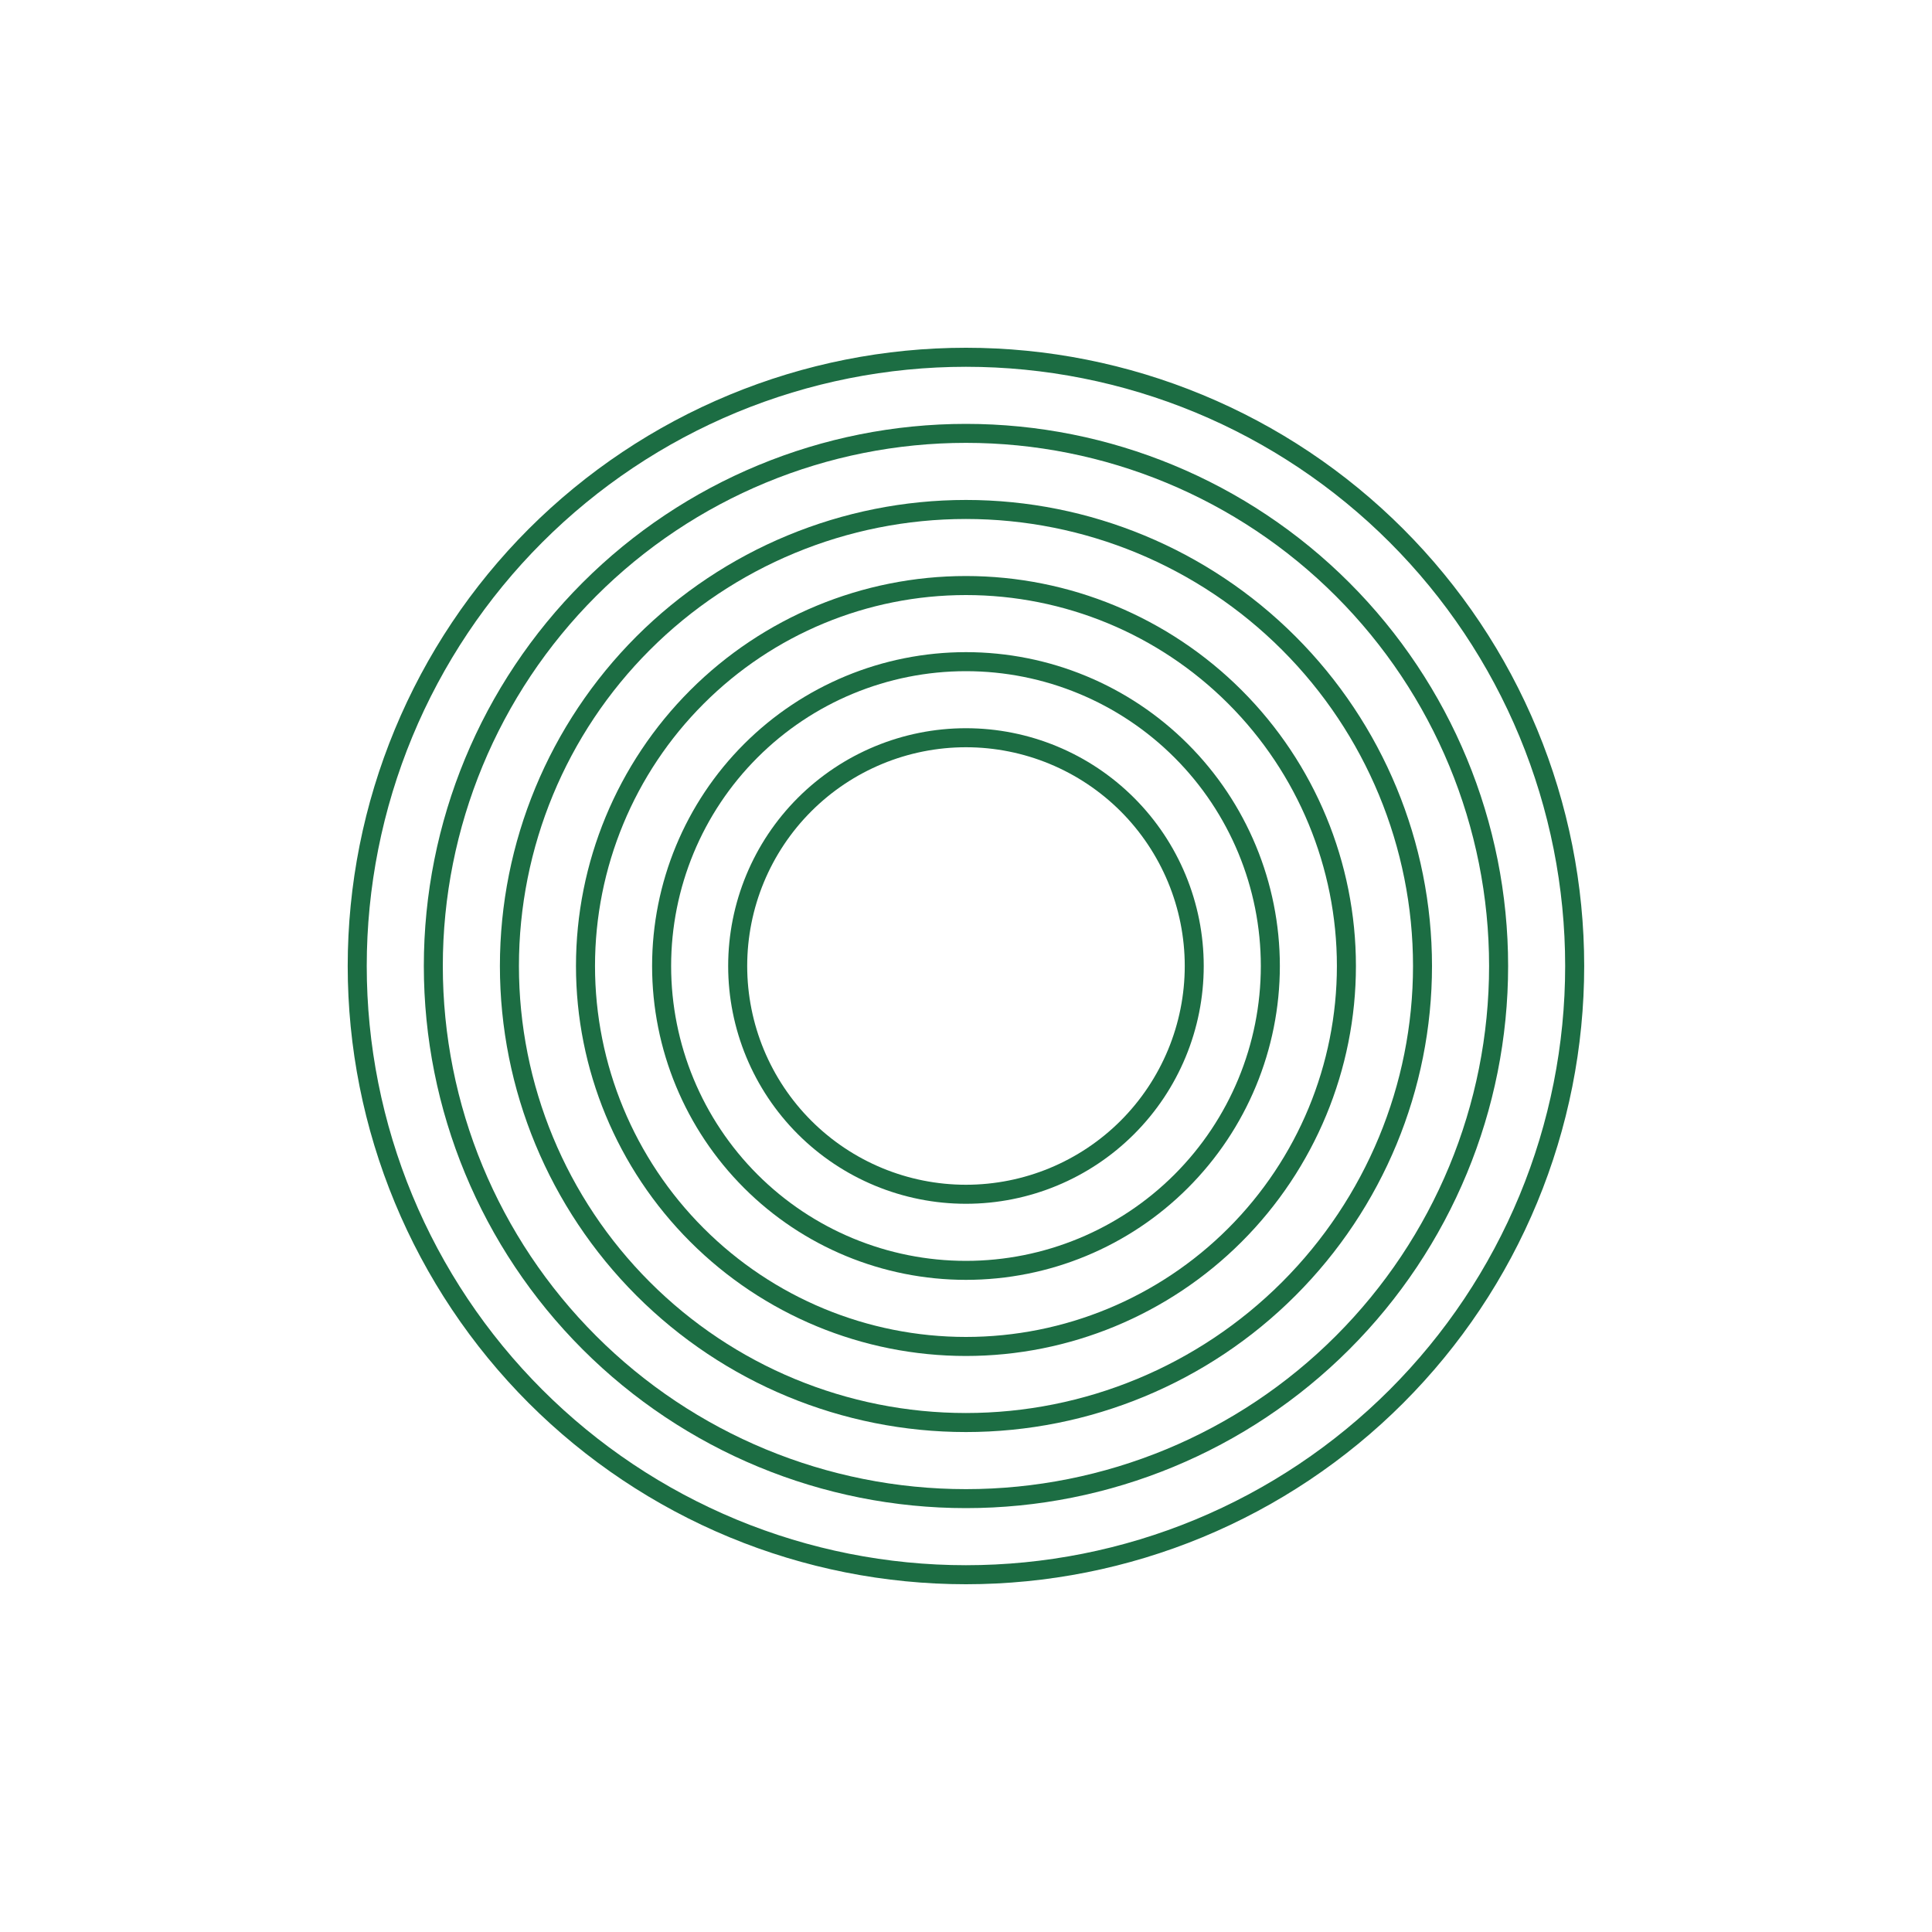
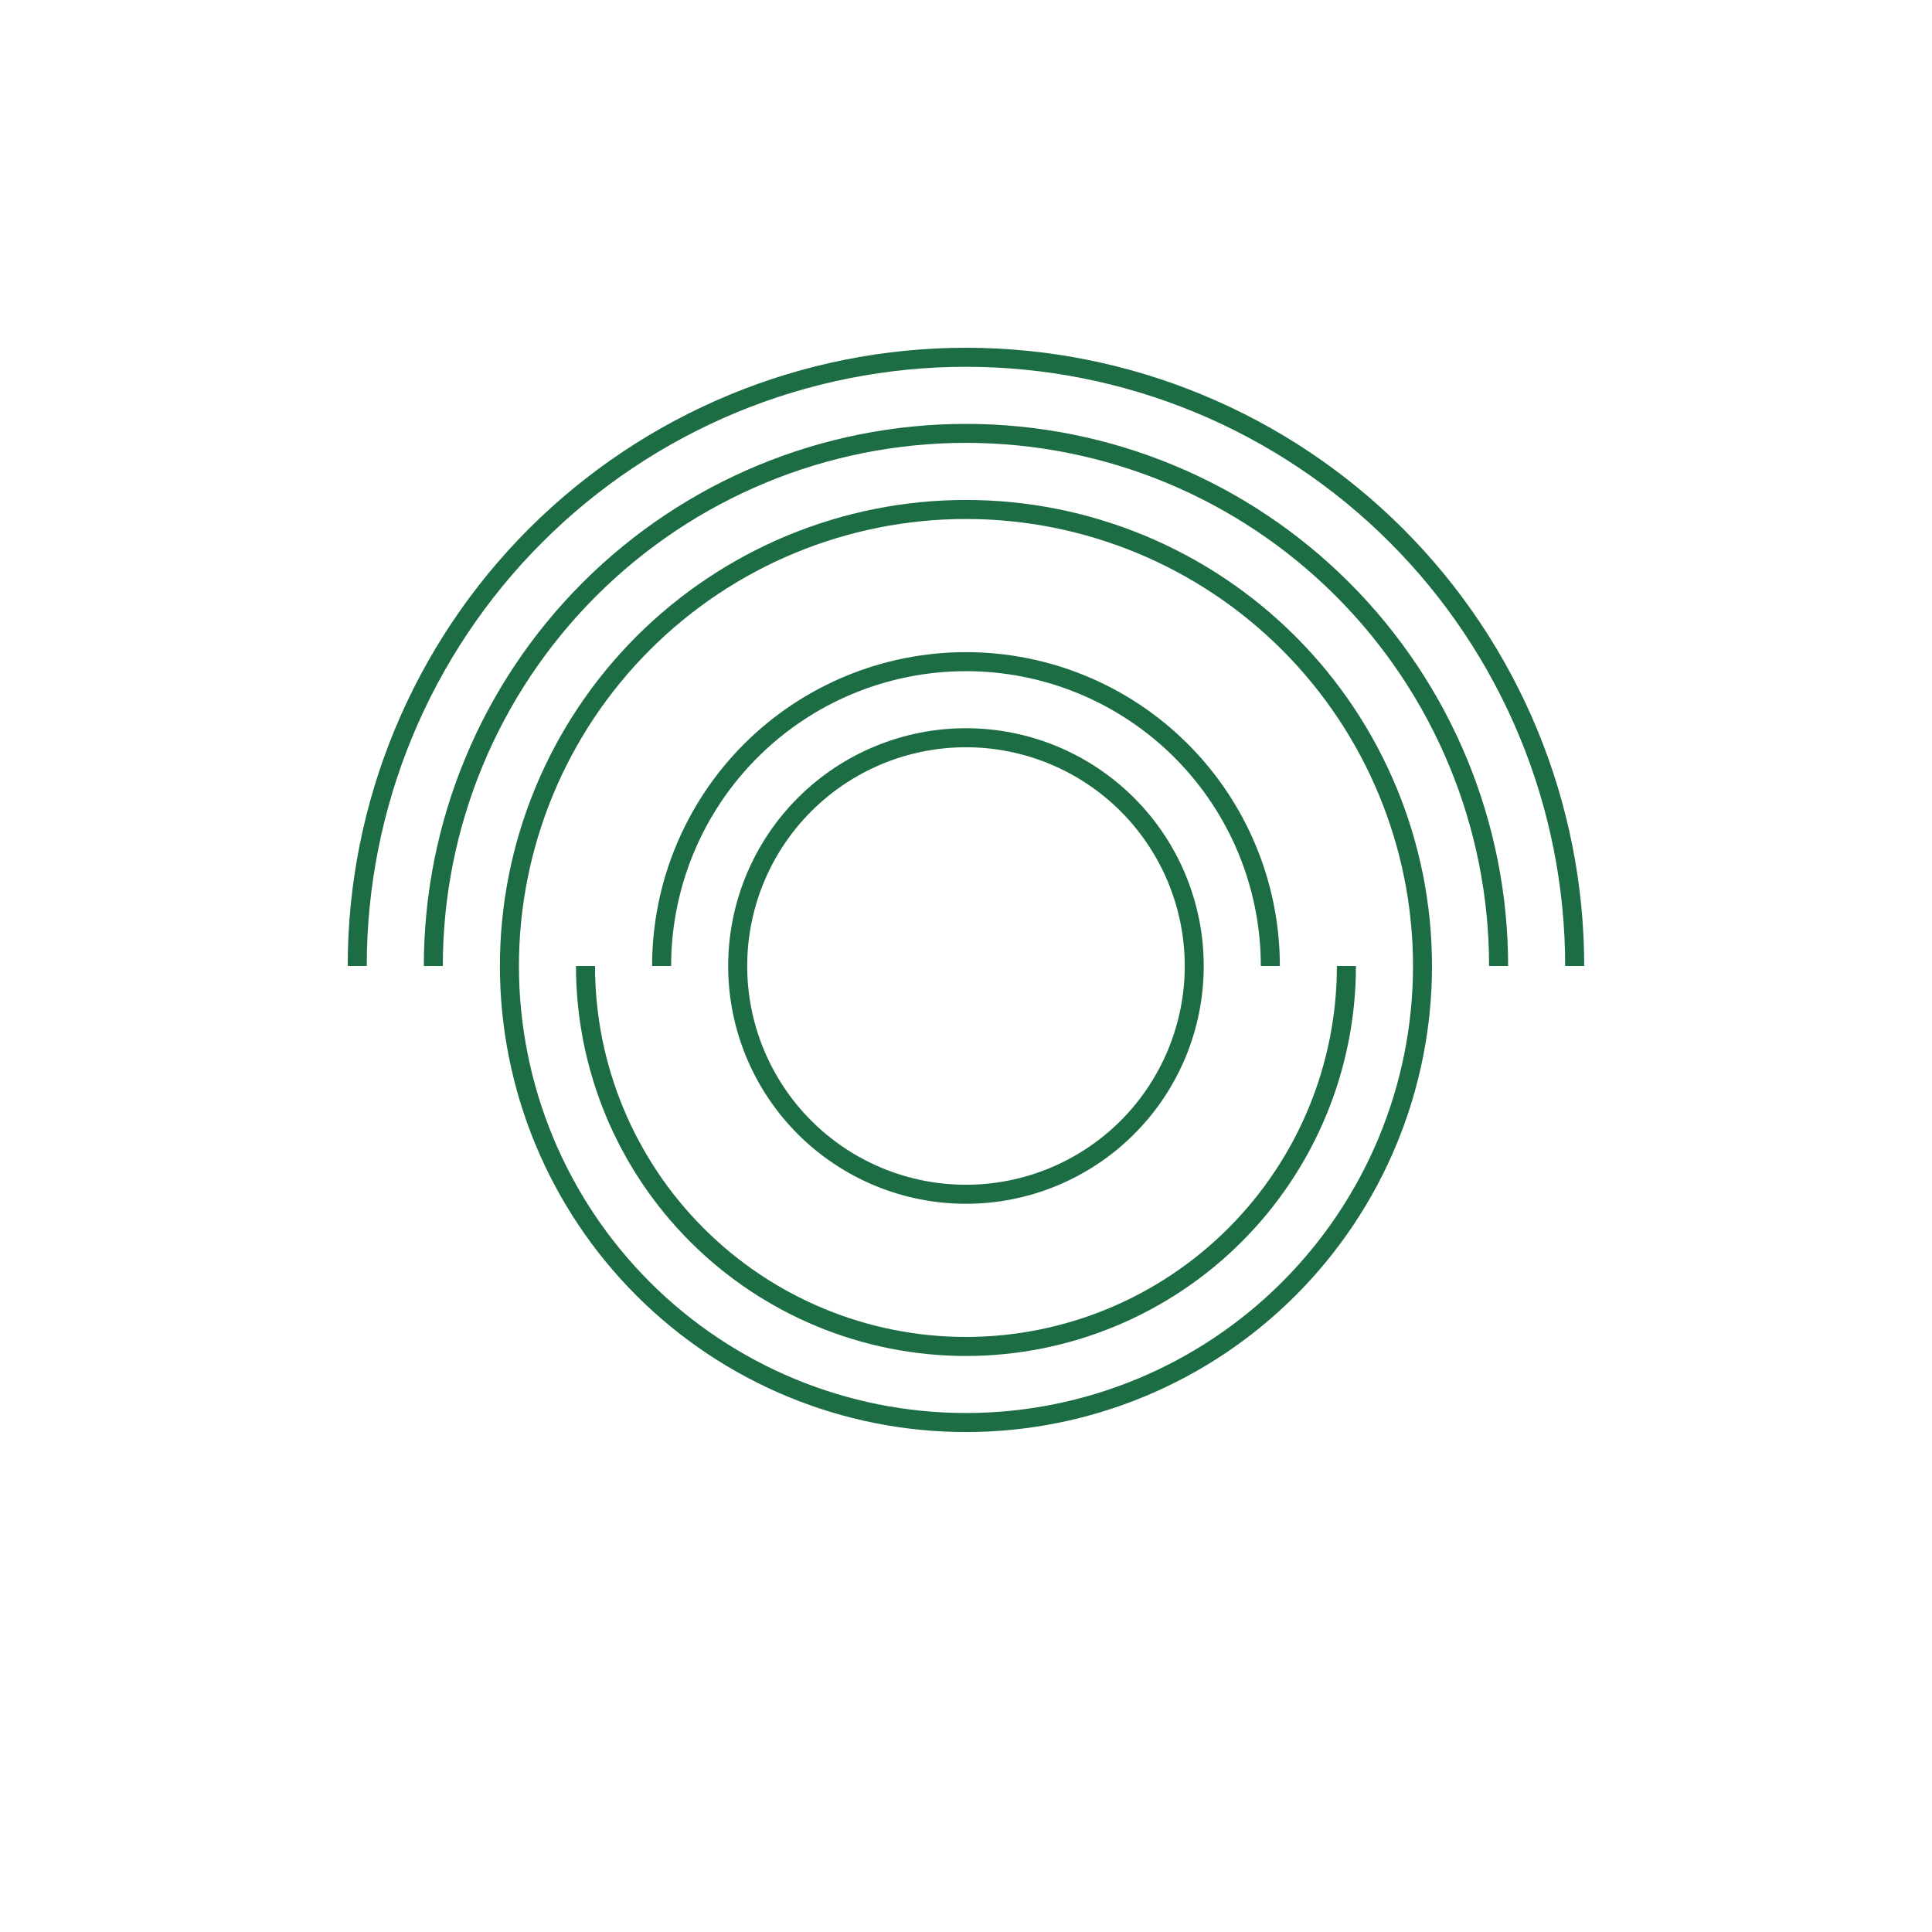
<svg xmlns="http://www.w3.org/2000/svg" width="40" height="40" viewBox="0 0 40 40" fill="none">
  <path d="M19.999 7.2C18.318 7.2 16.654 7.531 15.101 8.175C13.548 8.818 12.137 9.761 10.948 10.949C9.76 12.138 8.817 13.549 8.174 15.102C7.53 16.655 7.199 18.319 7.199 20H7.593C7.593 18.371 7.914 16.758 8.537 15.253C9.161 13.747 10.075 12.38 11.227 11.228C12.379 10.076 13.746 9.162 15.252 8.538C16.757 7.915 18.37 7.594 19.999 7.594C21.628 7.594 23.242 7.915 24.747 8.538C26.252 9.162 27.62 10.076 28.772 11.228C29.924 12.38 30.837 13.747 31.461 15.253C32.084 16.758 32.405 18.371 32.405 20H32.799C32.799 18.319 32.468 16.655 31.825 15.102C31.182 13.549 30.239 12.138 29.05 10.949C27.862 9.761 26.451 8.818 24.898 8.175C23.345 7.531 21.68 7.2 19.999 7.2Z" fill="#1C6D43" />
  <path d="M19.999 8.776C17.022 8.776 14.167 9.958 12.062 12.063C9.957 14.168 8.775 17.023 8.775 20H9.168C9.168 17.128 10.309 14.373 12.341 12.342C14.372 10.31 17.127 9.169 19.999 9.169C22.872 9.169 25.627 10.31 27.658 12.342C29.689 14.373 30.83 17.128 30.83 20H31.224C31.224 17.023 30.041 14.168 27.936 12.063C25.831 9.958 22.976 8.776 19.999 8.776Z" fill="#1C6D43" />
  <path d="M13.176 13.177C14.986 11.368 17.44 10.351 19.999 10.351C22.558 10.351 25.013 11.368 26.822 13.177C28.632 14.987 29.648 17.441 29.648 20H29.255C29.255 17.546 28.279 15.191 26.544 13.456C24.808 11.72 22.454 10.745 19.999 10.745C17.544 10.745 15.19 11.72 13.455 13.456C11.719 15.191 10.744 17.546 10.744 20H10.35C10.35 17.441 11.367 14.987 13.176 13.177Z" fill="#1C6D43" />
-   <path d="M19.999 11.926C17.858 11.926 15.804 12.777 14.29 14.291C12.776 15.805 11.925 17.859 11.925 20H12.319C12.319 17.963 13.128 16.01 14.569 14.57C16.009 13.129 17.962 12.32 19.999 12.32C22.036 12.32 23.989 13.129 25.43 14.57C26.87 16.01 27.679 17.963 27.679 20H28.073C28.073 17.859 27.222 15.805 25.708 14.291C24.194 12.777 22.14 11.926 19.999 11.926Z" fill="#1C6D43" />
  <path d="M15.404 15.405C16.623 14.186 18.276 13.502 19.999 13.502C21.723 13.502 23.376 14.186 24.594 15.405C25.813 16.624 26.498 18.277 26.498 20H26.104C26.104 18.381 25.461 16.828 24.316 15.684C23.171 14.539 21.618 13.896 19.999 13.896C18.38 13.896 16.827 14.539 15.683 15.684C14.538 16.828 13.895 18.381 13.895 20H13.501C13.501 18.277 14.185 16.624 15.404 15.405Z" fill="#1C6D43" />
  <path d="M19.999 15.077C18.694 15.077 17.441 15.596 16.518 16.519C15.595 17.442 15.076 18.695 15.076 20H15.47C15.47 18.799 15.947 17.647 16.797 16.797C17.646 15.948 18.798 15.471 19.999 15.471C21.2 15.471 22.352 15.948 23.202 16.797C24.051 17.647 24.529 18.799 24.529 20H24.922C24.922 18.695 24.404 17.442 23.48 16.519C22.557 15.596 21.305 15.077 19.999 15.077Z" fill="#1C6D43" />
-   <path d="M19.999 32.8C18.318 32.8 16.654 32.469 15.101 31.826C13.548 31.182 12.137 30.239 10.948 29.051C9.76 27.862 8.817 26.451 8.174 24.898C7.53 23.345 7.199 21.681 7.199 20H7.593C7.593 21.629 7.914 23.242 8.537 24.747C9.161 26.253 10.075 27.62 11.227 28.772C12.379 29.924 13.746 30.838 15.252 31.462C16.757 32.085 18.37 32.406 19.999 32.406C21.628 32.406 23.242 32.085 24.747 31.462C26.252 30.838 27.62 29.924 28.772 28.772C29.924 27.62 30.837 26.253 31.461 24.747C32.084 23.242 32.405 21.629 32.405 20H32.799C32.799 21.681 32.468 23.345 31.825 24.898C31.182 26.451 30.239 27.862 29.05 29.051C27.862 30.239 26.451 31.182 24.898 31.826C23.345 32.469 21.68 32.8 19.999 32.8Z" fill="#1C6D43" />
-   <path d="M19.999 31.224C17.022 31.224 14.167 30.042 12.062 27.937C9.957 25.832 8.775 22.977 8.775 20H9.168C9.168 22.873 10.309 25.627 12.341 27.658C14.372 29.69 17.127 30.831 19.999 30.831C22.872 30.831 25.627 29.69 27.658 27.658C29.689 25.627 30.83 22.873 30.83 20H31.224C31.224 22.977 30.041 25.832 27.936 27.937C25.831 30.042 22.976 31.224 19.999 31.224Z" fill="#1C6D43" />
  <path d="M13.176 26.823C14.986 28.633 17.44 29.649 19.999 29.649C22.558 29.649 25.013 28.633 26.822 26.823C28.632 25.013 29.648 22.559 29.648 20H29.255C29.255 22.455 28.279 24.809 26.544 26.544C24.808 28.28 22.454 29.255 19.999 29.255C17.544 29.255 15.19 28.28 13.455 26.544C11.719 24.809 10.744 22.455 10.744 20H10.35C10.35 22.559 11.367 25.013 13.176 26.823Z" fill="#1C6D43" />
  <path d="M19.999 28.074C17.858 28.074 15.804 27.223 14.29 25.709C12.776 24.195 11.925 22.142 11.925 20H12.319C12.319 22.037 13.128 23.99 14.569 25.43C16.009 26.871 17.962 27.68 19.999 27.68C22.036 27.68 23.989 26.871 25.43 25.43C26.87 23.99 27.679 22.037 27.679 20H28.073C28.073 22.142 27.222 24.195 25.708 25.709C24.194 27.223 22.14 28.074 19.999 28.074Z" fill="#1C6D43" />
-   <path d="M15.404 24.595C16.623 25.814 18.276 26.498 19.999 26.498C21.723 26.498 23.376 25.814 24.594 24.595C25.813 23.376 26.498 21.724 26.498 20H26.104C26.104 21.619 25.461 23.172 24.316 24.317C23.171 25.461 21.618 26.105 19.999 26.105C18.38 26.105 16.827 25.461 15.683 24.317C14.538 23.172 13.895 21.619 13.895 20H13.501C13.501 21.724 14.185 23.376 15.404 24.595Z" fill="#1C6D43" />
  <path d="M19.999 24.923C18.694 24.923 17.441 24.404 16.518 23.481C15.595 22.558 15.076 21.306 15.076 20H15.47C15.47 21.201 15.947 22.353 16.797 23.203C17.646 24.052 18.798 24.529 19.999 24.529C21.2 24.529 22.352 24.052 23.202 23.203C24.051 22.353 24.529 21.201 24.529 20H24.922C24.922 21.306 24.404 22.558 23.48 23.481C22.557 24.404 21.305 24.923 19.999 24.923Z" fill="#1C6D43" />
</svg>